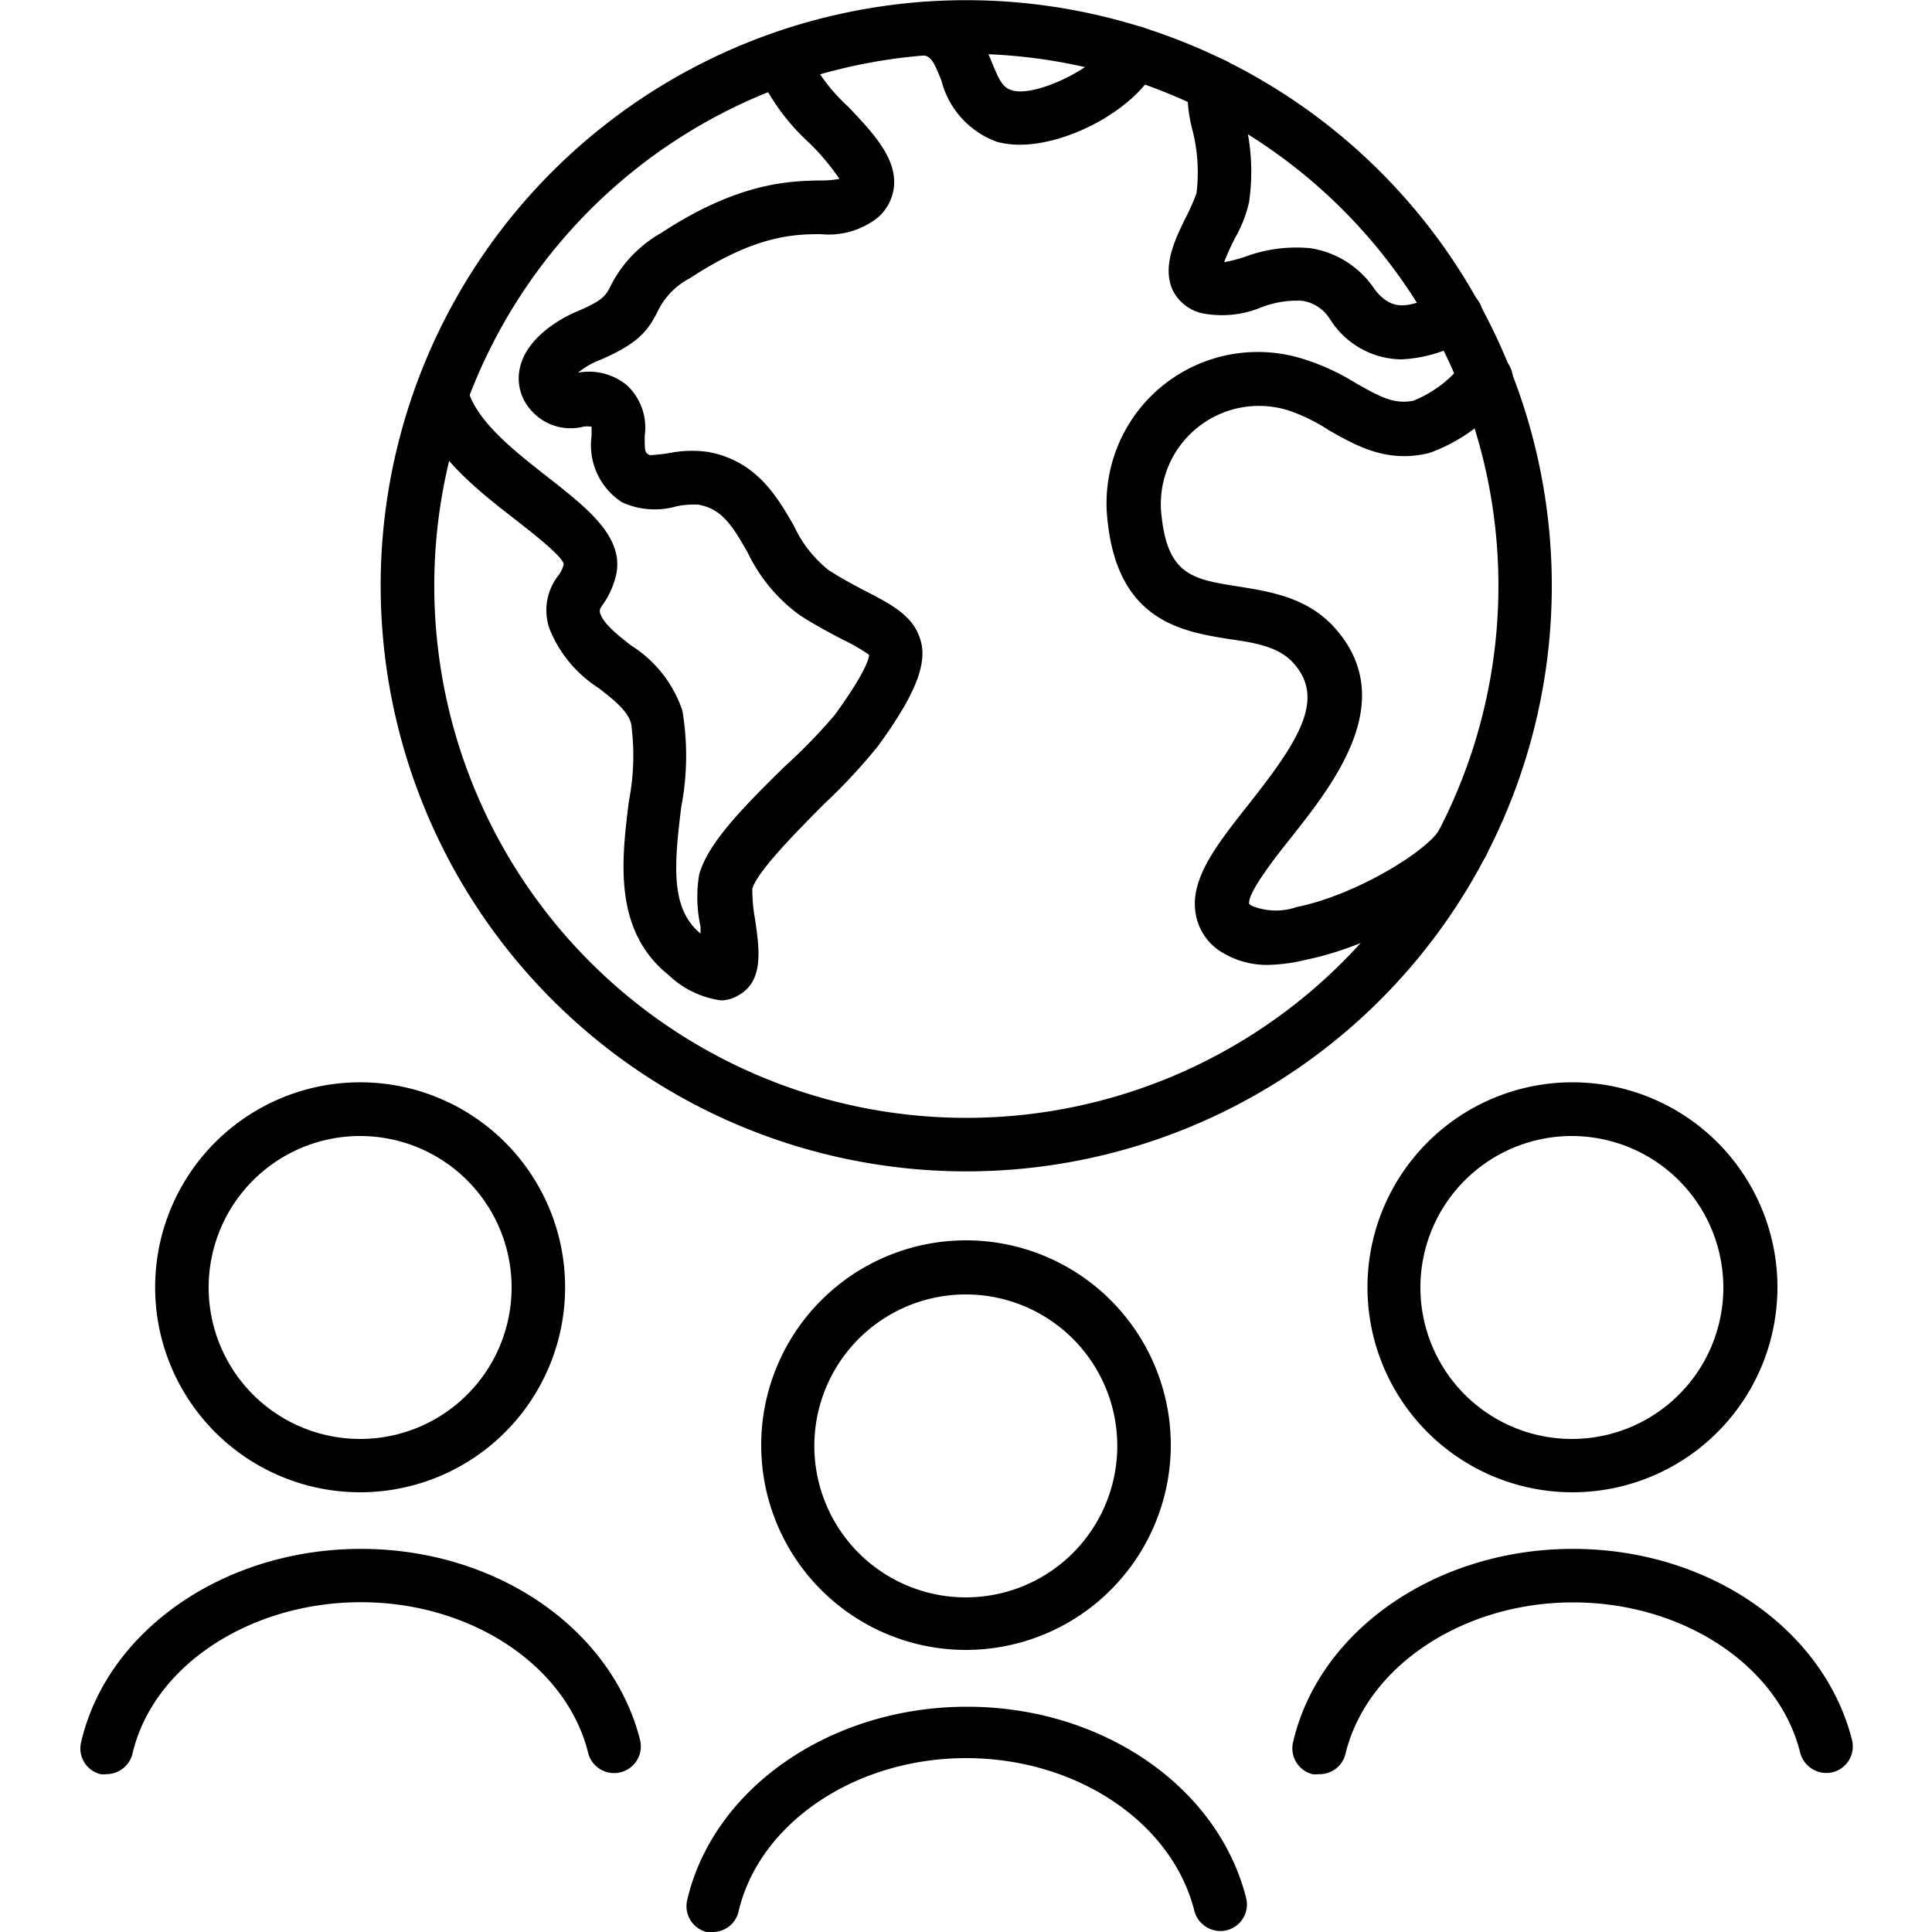
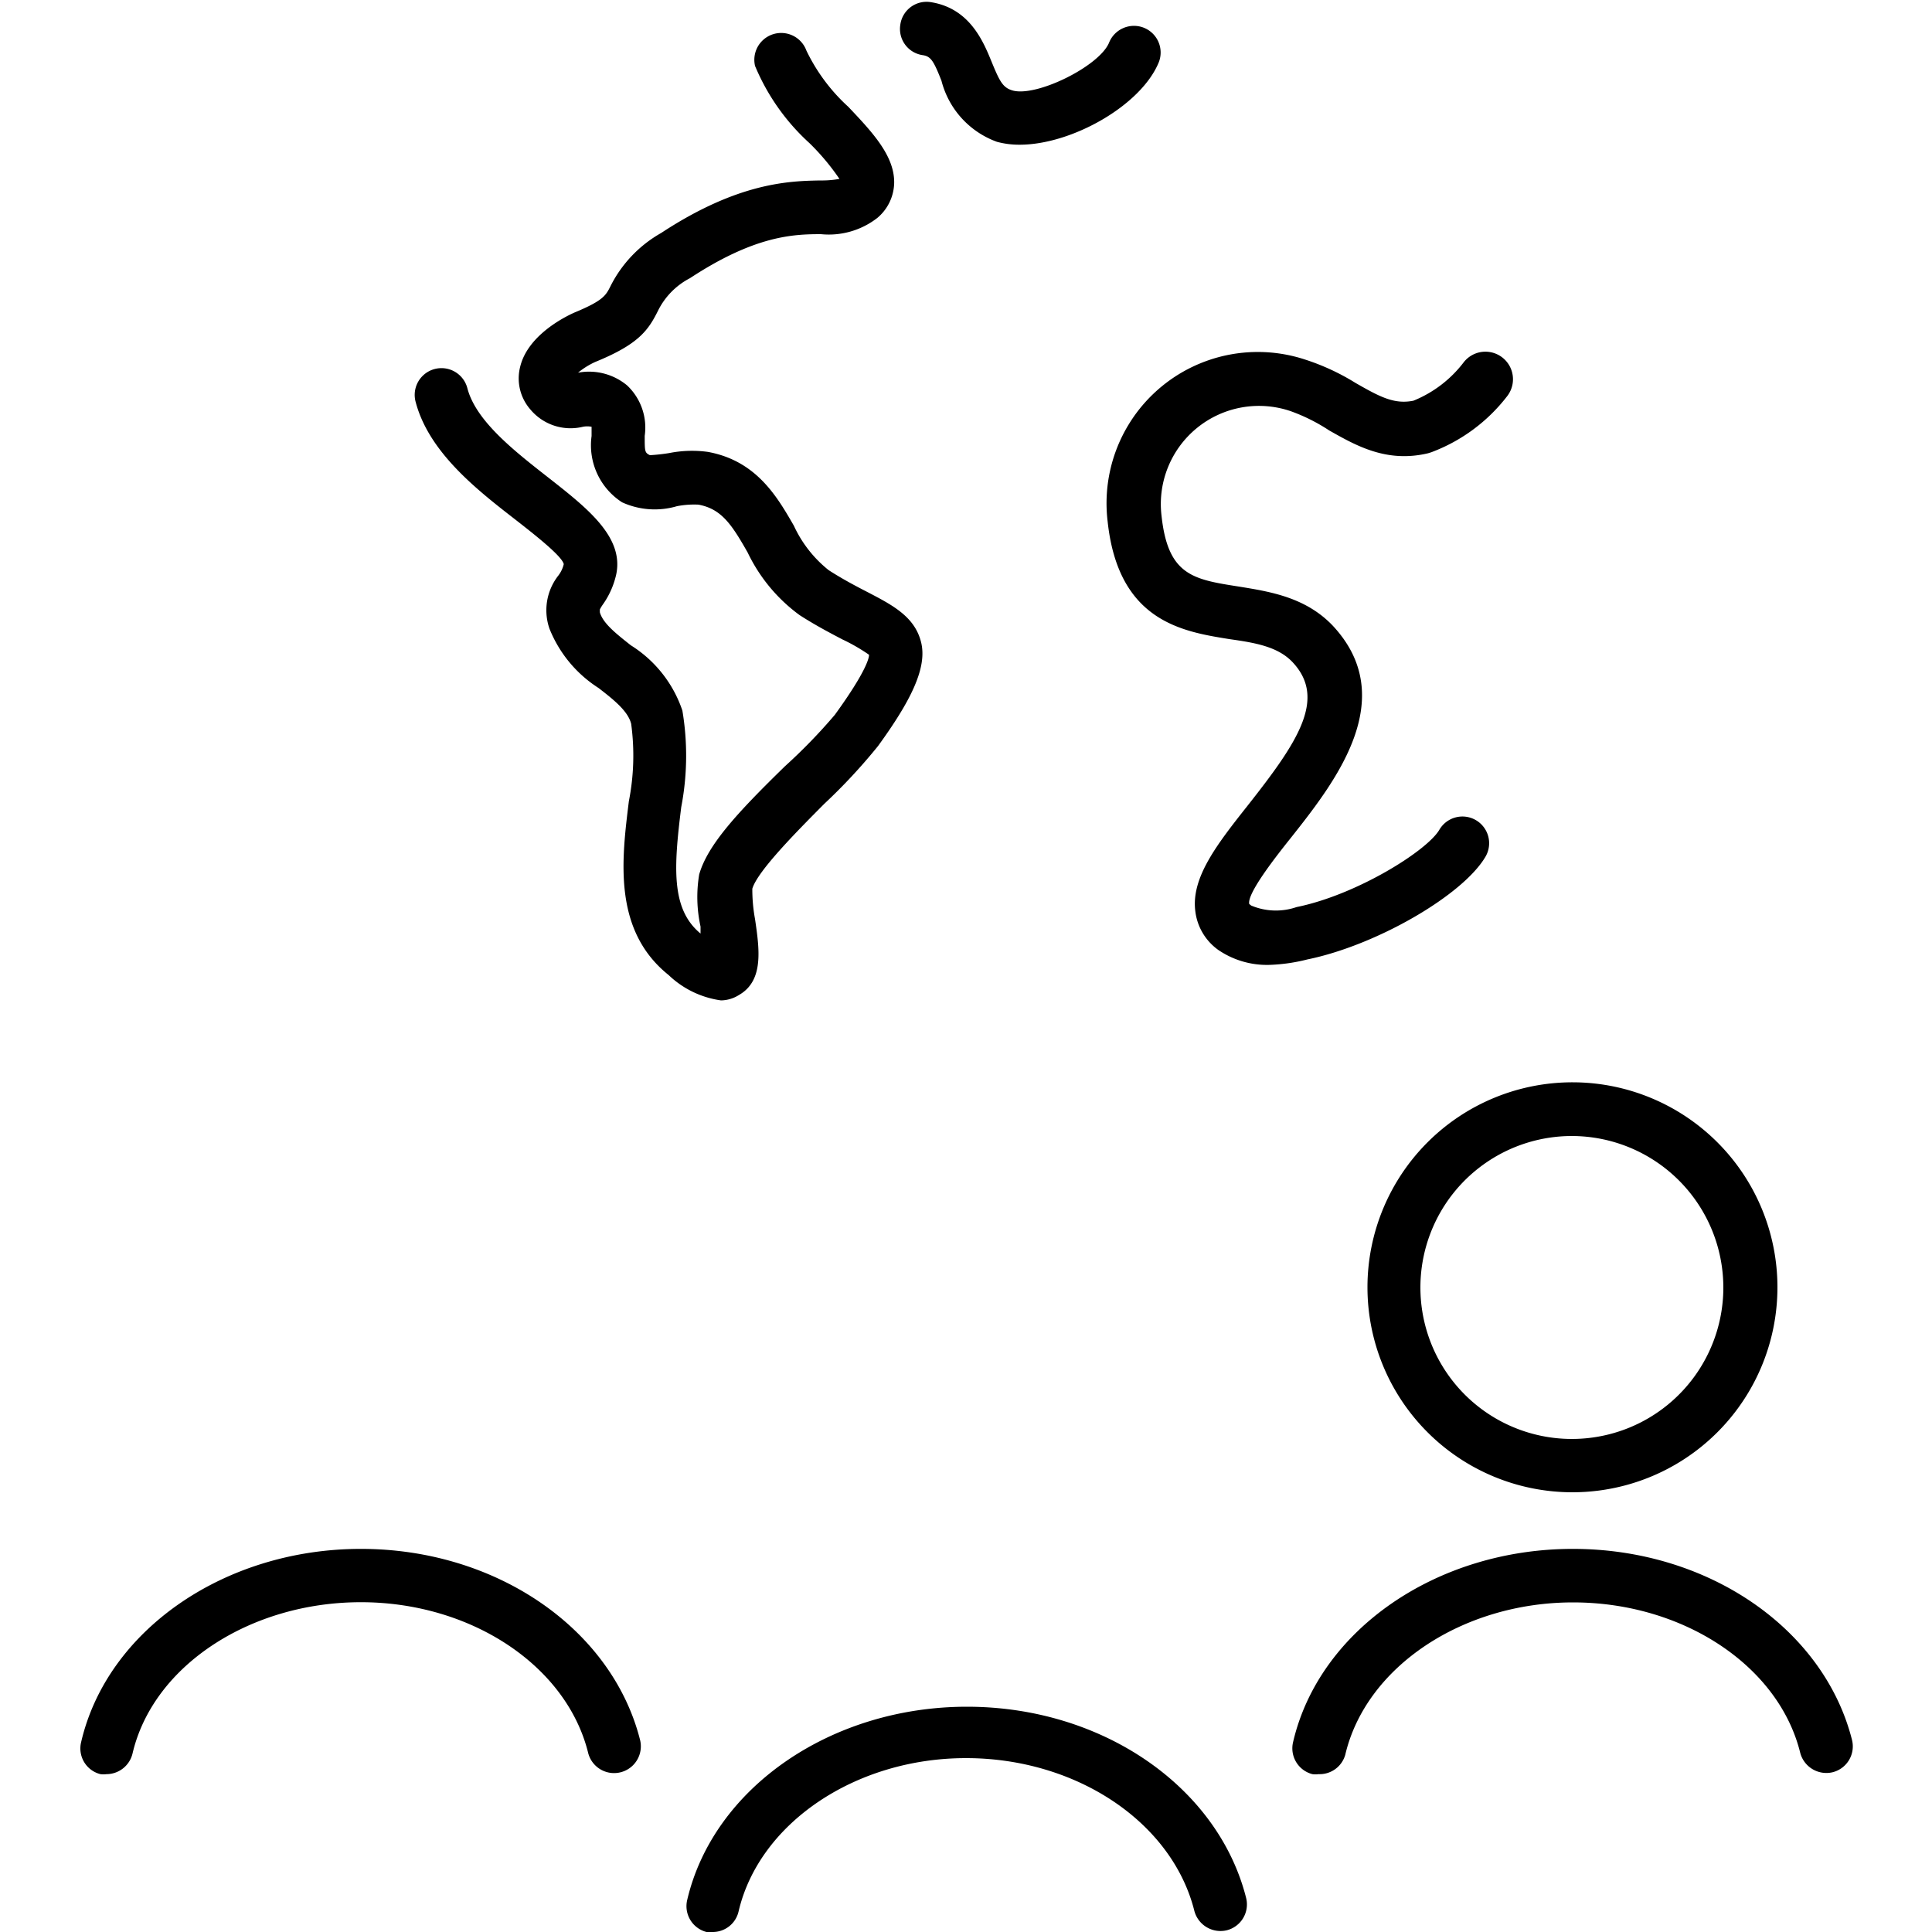
<svg xmlns="http://www.w3.org/2000/svg" id="Warstwa_1" data-name="Warstwa 1" viewBox="0 0 100 100">
  <g id="Group_627" data-name="Group 627">
    <g id="Group_624" data-name="Group 624">
      <g id="Path_449" data-name="Path 449">
-         <path d="M50,85.4h0a10.6,10.6,0,1,1,10.6-10.6A10.61,10.61,0,0,1,50,85.4ZM50,67a7.84,7.84,0,1,0,7.83,7.84A7.84,7.84,0,0,0,50,67Z" />
-       </g>
+         </g>
    </g>
    <g id="Group_625" data-name="Group 625">
      <g id="Path_450" data-name="Path 450">
-         <path d="M18.65,77.24a10.61,10.61,0,1,1,10.6-10.6A10.61,10.61,0,0,1,18.65,77.24Zm0-18.44a7.84,7.84,0,1,0,7.83,7.84A7.84,7.84,0,0,0,18.65,58.8Z" />
-       </g>
+         </g>
    </g>
    <g id="Group_626" data-name="Group 626">
      <g id="Path_451" data-name="Path 451">
        <path d="M81.37,77.24h0A10.61,10.61,0,1,1,92,66.64,10.61,10.61,0,0,1,81.37,77.24Zm0-18.44a7.84,7.84,0,1,0,7.83,7.84A7.85,7.85,0,0,0,81.37,58.8Z" />
      </g>
    </g>
    <g id="Ellipse_94" data-name="Ellipse 94">
-       <path d="M50,60.63A30.32,30.32,0,0,1,20.53,23.28h0A30.31,30.31,0,1,1,50,60.63ZM23.23,23.93A27.54,27.54,0,1,0,56.4,3.53a27.56,27.56,0,0,0-33.17,20.4Z" />
-     </g>
+       </g>
    <g id="Path_452" data-name="Path 452">
      <path d="M52.78,7.49a4.43,4.43,0,0,1-1.18-.15,4.57,4.57,0,0,1-2.87-3.16c-.42-1.07-.56-1.27-1-1.33A1.37,1.37,0,0,1,46.6,1.28,1.37,1.37,0,0,1,48.17.11c2,.31,2.71,2,3.14,3.05s.59,1.37,1.09,1.52c1.23.36,4.48-1.24,5-2.46a1.39,1.39,0,0,1,1.79-.79,1.38,1.38,0,0,1,.79,1.79C59.06,5.47,55.46,7.49,52.78,7.49Z" />
    </g>
    <g id="Path_453" data-name="Path 453">
-       <path d="M72.54,18.6a4.41,4.41,0,0,1-3.6-1.93l-.07-.1a2.06,2.06,0,0,0-1.45-1,5.07,5.07,0,0,0-2.14.34,5.32,5.32,0,0,1-3.08.3A2.26,2.26,0,0,1,60.69,15c-.55-1.24.14-2.65.76-3.89A10,10,0,0,0,61.93,10a8.8,8.8,0,0,0-.21-3.27,7.67,7.67,0,0,1-.24-2.5,1.38,1.38,0,0,1,2.75.33,6.17,6.17,0,0,0,.2,1.63,11,11,0,0,1,.22,4.28,6.75,6.75,0,0,1-.72,1.84,13.54,13.54,0,0,0-.57,1.26,7.34,7.34,0,0,0,1.11-.29,7.61,7.61,0,0,1,3.38-.43A4.89,4.89,0,0,1,71.17,15c.88,1.11,1.67.93,3.13.3l.57-.24a1.39,1.39,0,1,1,1,2.6l-.43.18A7.23,7.23,0,0,1,72.54,18.6ZM63.26,14h0Z" />
-     </g>
+       </g>
    <g id="Path_454" data-name="Path 454">
      <path d="M65.76,49.94a4.47,4.47,0,0,1-2.7-.77,2.88,2.88,0,0,1-1.19-2c-.23-1.75,1.14-3.49,2.73-5.5,2.55-3.24,4.09-5.5,2.3-7.4-.76-.8-1.92-1-3.27-1.19-2.42-.39-5.75-.91-6.3-6.1a7.83,7.83,0,0,1,10.25-8.36,11.8,11.8,0,0,1,2.58,1.2c1.26.72,2,1.12,3,.92a6.19,6.19,0,0,0,2.61-2A1.39,1.39,0,0,1,78,20.52a8.88,8.88,0,0,1-3.92,2.89l-.16.05c-2.15.51-3.72-.39-5.12-1.18a9.38,9.38,0,0,0-2-1,5.08,5.08,0,0,0-6.68,5.41c.33,3.09,1.63,3.3,4,3.67,1.61.26,3.44.55,4.84,2,3.56,3.78.13,8.13-2.14,11-.8,1-2.28,2.89-2.16,3.43l.1.08a3.29,3.29,0,0,0,2.35.08c3.11-.63,6.75-2.91,7.39-4a1.38,1.38,0,1,1,2.39,1.39c-1.17,2-5.65,4.59-9.22,5.32A9.14,9.14,0,0,1,65.76,49.94Z" />
    </g>
    <g id="Path_455" data-name="Path 455">
      <path d="M37.32,51.78a4.88,4.88,0,0,1-2.71-1.31c-2.9-2.32-2.43-6-2.06-9a12.25,12.25,0,0,0,.12-4c-.16-.66-.9-1.25-1.69-1.86a6.51,6.51,0,0,1-2.54-3.07,2.91,2.91,0,0,1,.46-2.75,1.56,1.56,0,0,0,.28-.59c-.09-.42-1.55-1.56-2.51-2.31-2-1.55-4.48-3.49-5.16-6.1a1.38,1.38,0,1,1,2.68-.7c.44,1.7,2.43,3.25,4.18,4.62,2,1.57,3.92,3.06,3.53,5a4.31,4.31,0,0,1-.69,1.57,2.33,2.33,0,0,0-.16.26,1.45,1.45,0,0,0,0,.16c.17.58.87,1.12,1.6,1.7a6.38,6.38,0,0,1,2.67,3.38,14.11,14.11,0,0,1-.06,5c-.39,3.13-.53,5.28,1,6.54l0,0c0-.13,0-.25,0-.36a7.11,7.11,0,0,1-.07-2.7c.44-1.54,2-3.22,4.44-5.6A28.44,28.44,0,0,0,43.21,37c1.69-2.33,1.78-3,1.77-3.11a9.59,9.59,0,0,0-1.37-.79c-.61-.32-1.38-.72-2.22-1.26a8.6,8.6,0,0,1-2.69-3.24c-.82-1.44-1.35-2.26-2.55-2.48a4.67,4.67,0,0,0-1.11.08A4.07,4.07,0,0,1,32.2,26a3.51,3.51,0,0,1-1.58-3.43c0-.15,0-.35,0-.48a1.17,1.17,0,0,0-.45,0,2.71,2.71,0,0,1-2.73-.91A2.44,2.44,0,0,1,26.92,19c.38-1.62,2.26-2.58,2.83-2.83,1.47-.61,1.61-.88,1.85-1.36a6.53,6.53,0,0,1,2.62-2.75c4-2.63,6.65-2.69,8.23-2.72a5.09,5.09,0,0,0,1-.08,12.13,12.13,0,0,0-1.55-1.85,11.23,11.23,0,0,1-2.82-4,1.39,1.39,0,0,1,2.66-.79,9.5,9.5,0,0,0,2.17,2.91c1.25,1.32,2.43,2.57,2.37,4a2.43,2.43,0,0,1-.87,1.75,4.09,4.09,0,0,1-2.92.84c-1.45,0-3.43.08-6.78,2.28a3.79,3.79,0,0,0-1.66,1.7c-.5,1-1,1.72-3.23,2.63a4,4,0,0,0-.9.56,3.08,3.08,0,0,1,2.54.66,3,3,0,0,1,.91,2.61c0,.81,0,.87.27,1a9.36,9.36,0,0,0,1-.11,6.06,6.06,0,0,1,2-.06c2.52.46,3.59,2.33,4.45,3.82a6.33,6.33,0,0,0,1.8,2.3c.73.47,1.4.82,2,1.13,1.33.69,2.47,1.29,2.79,2.62s-.57,3.06-2.23,5.35a29.41,29.41,0,0,1-2.79,3C41.28,43,39.21,45.08,38.94,46a8.47,8.47,0,0,0,.14,1.57c.23,1.57.46,3.19-.83,3.93A1.78,1.78,0,0,1,37.32,51.78ZM43.53,9.47h0Z" />
    </g>
    <g id="Path_456" data-name="Path 456">
      <path d="M5.51,91.83a1.15,1.15,0,0,1-.31,0,1.37,1.37,0,0,1-1-1.66c1.35-5.81,7.44-10,14.48-10s13,4.16,14.45,9.89a1.38,1.38,0,0,1-2.69.66c-1.12-4.51-6.06-7.79-11.76-7.79S7.93,86.19,6.86,90.76A1.39,1.39,0,0,1,5.51,91.83Z" />
    </g>
    <g id="Path_457" data-name="Path 457">
      <path d="M68.25,91.83a1.17,1.17,0,0,1-.32,0,1.38,1.38,0,0,1-1-1.66c1.35-5.81,7.44-10,14.48-10s13,4.16,14.45,9.89a1.38,1.38,0,0,1-1,1.67,1.4,1.4,0,0,1-1.68-1c-1.11-4.51-6.06-7.79-11.76-7.79s-10.72,3.32-11.79,7.89A1.38,1.38,0,0,1,68.25,91.83Z" />
    </g>
    <g id="Path_458" data-name="Path 458">
      <path d="M36.89,100a1.17,1.17,0,0,1-.32,0,1.38,1.38,0,0,1-1-1.66c1.36-5.81,7.45-10,14.48-10s13,4.16,14.45,9.9a1.38,1.38,0,0,1-1,1.67,1.4,1.4,0,0,1-1.68-1C60.67,94.32,55.72,91,50,91S39.3,94.36,38.23,98.93A1.37,1.37,0,0,1,36.89,100Z" />
    </g>
  </g>
</svg>